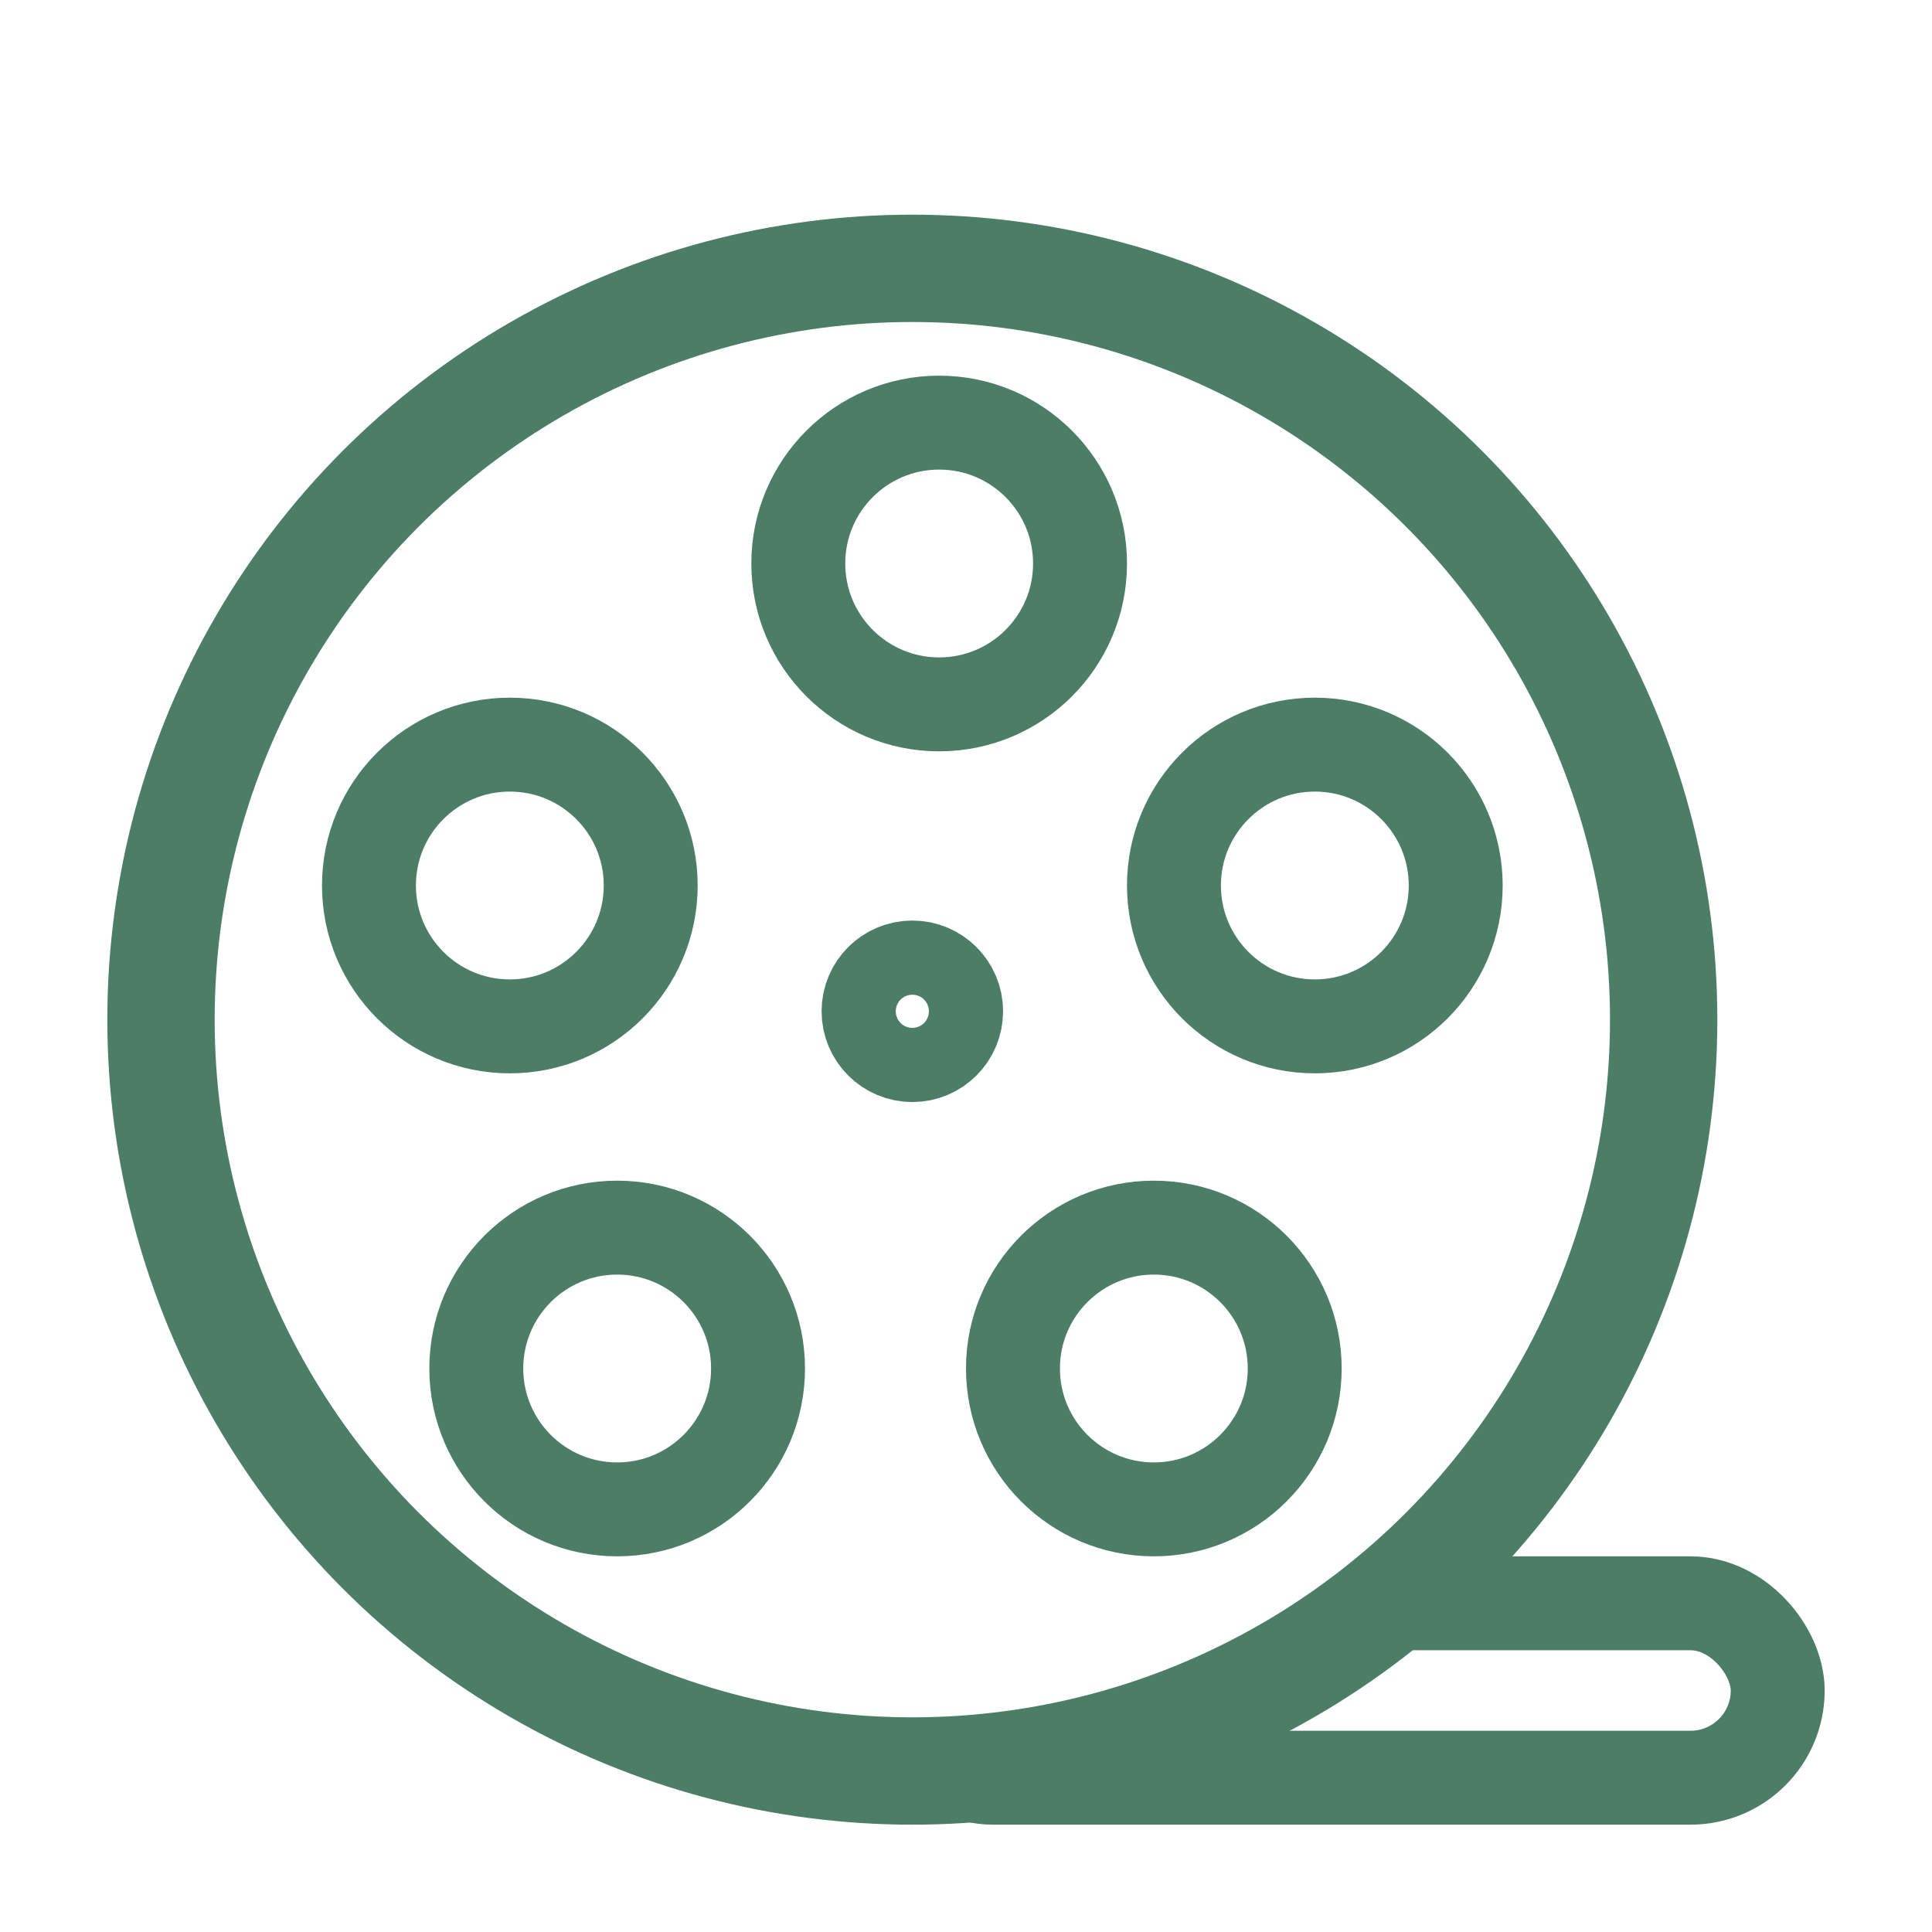
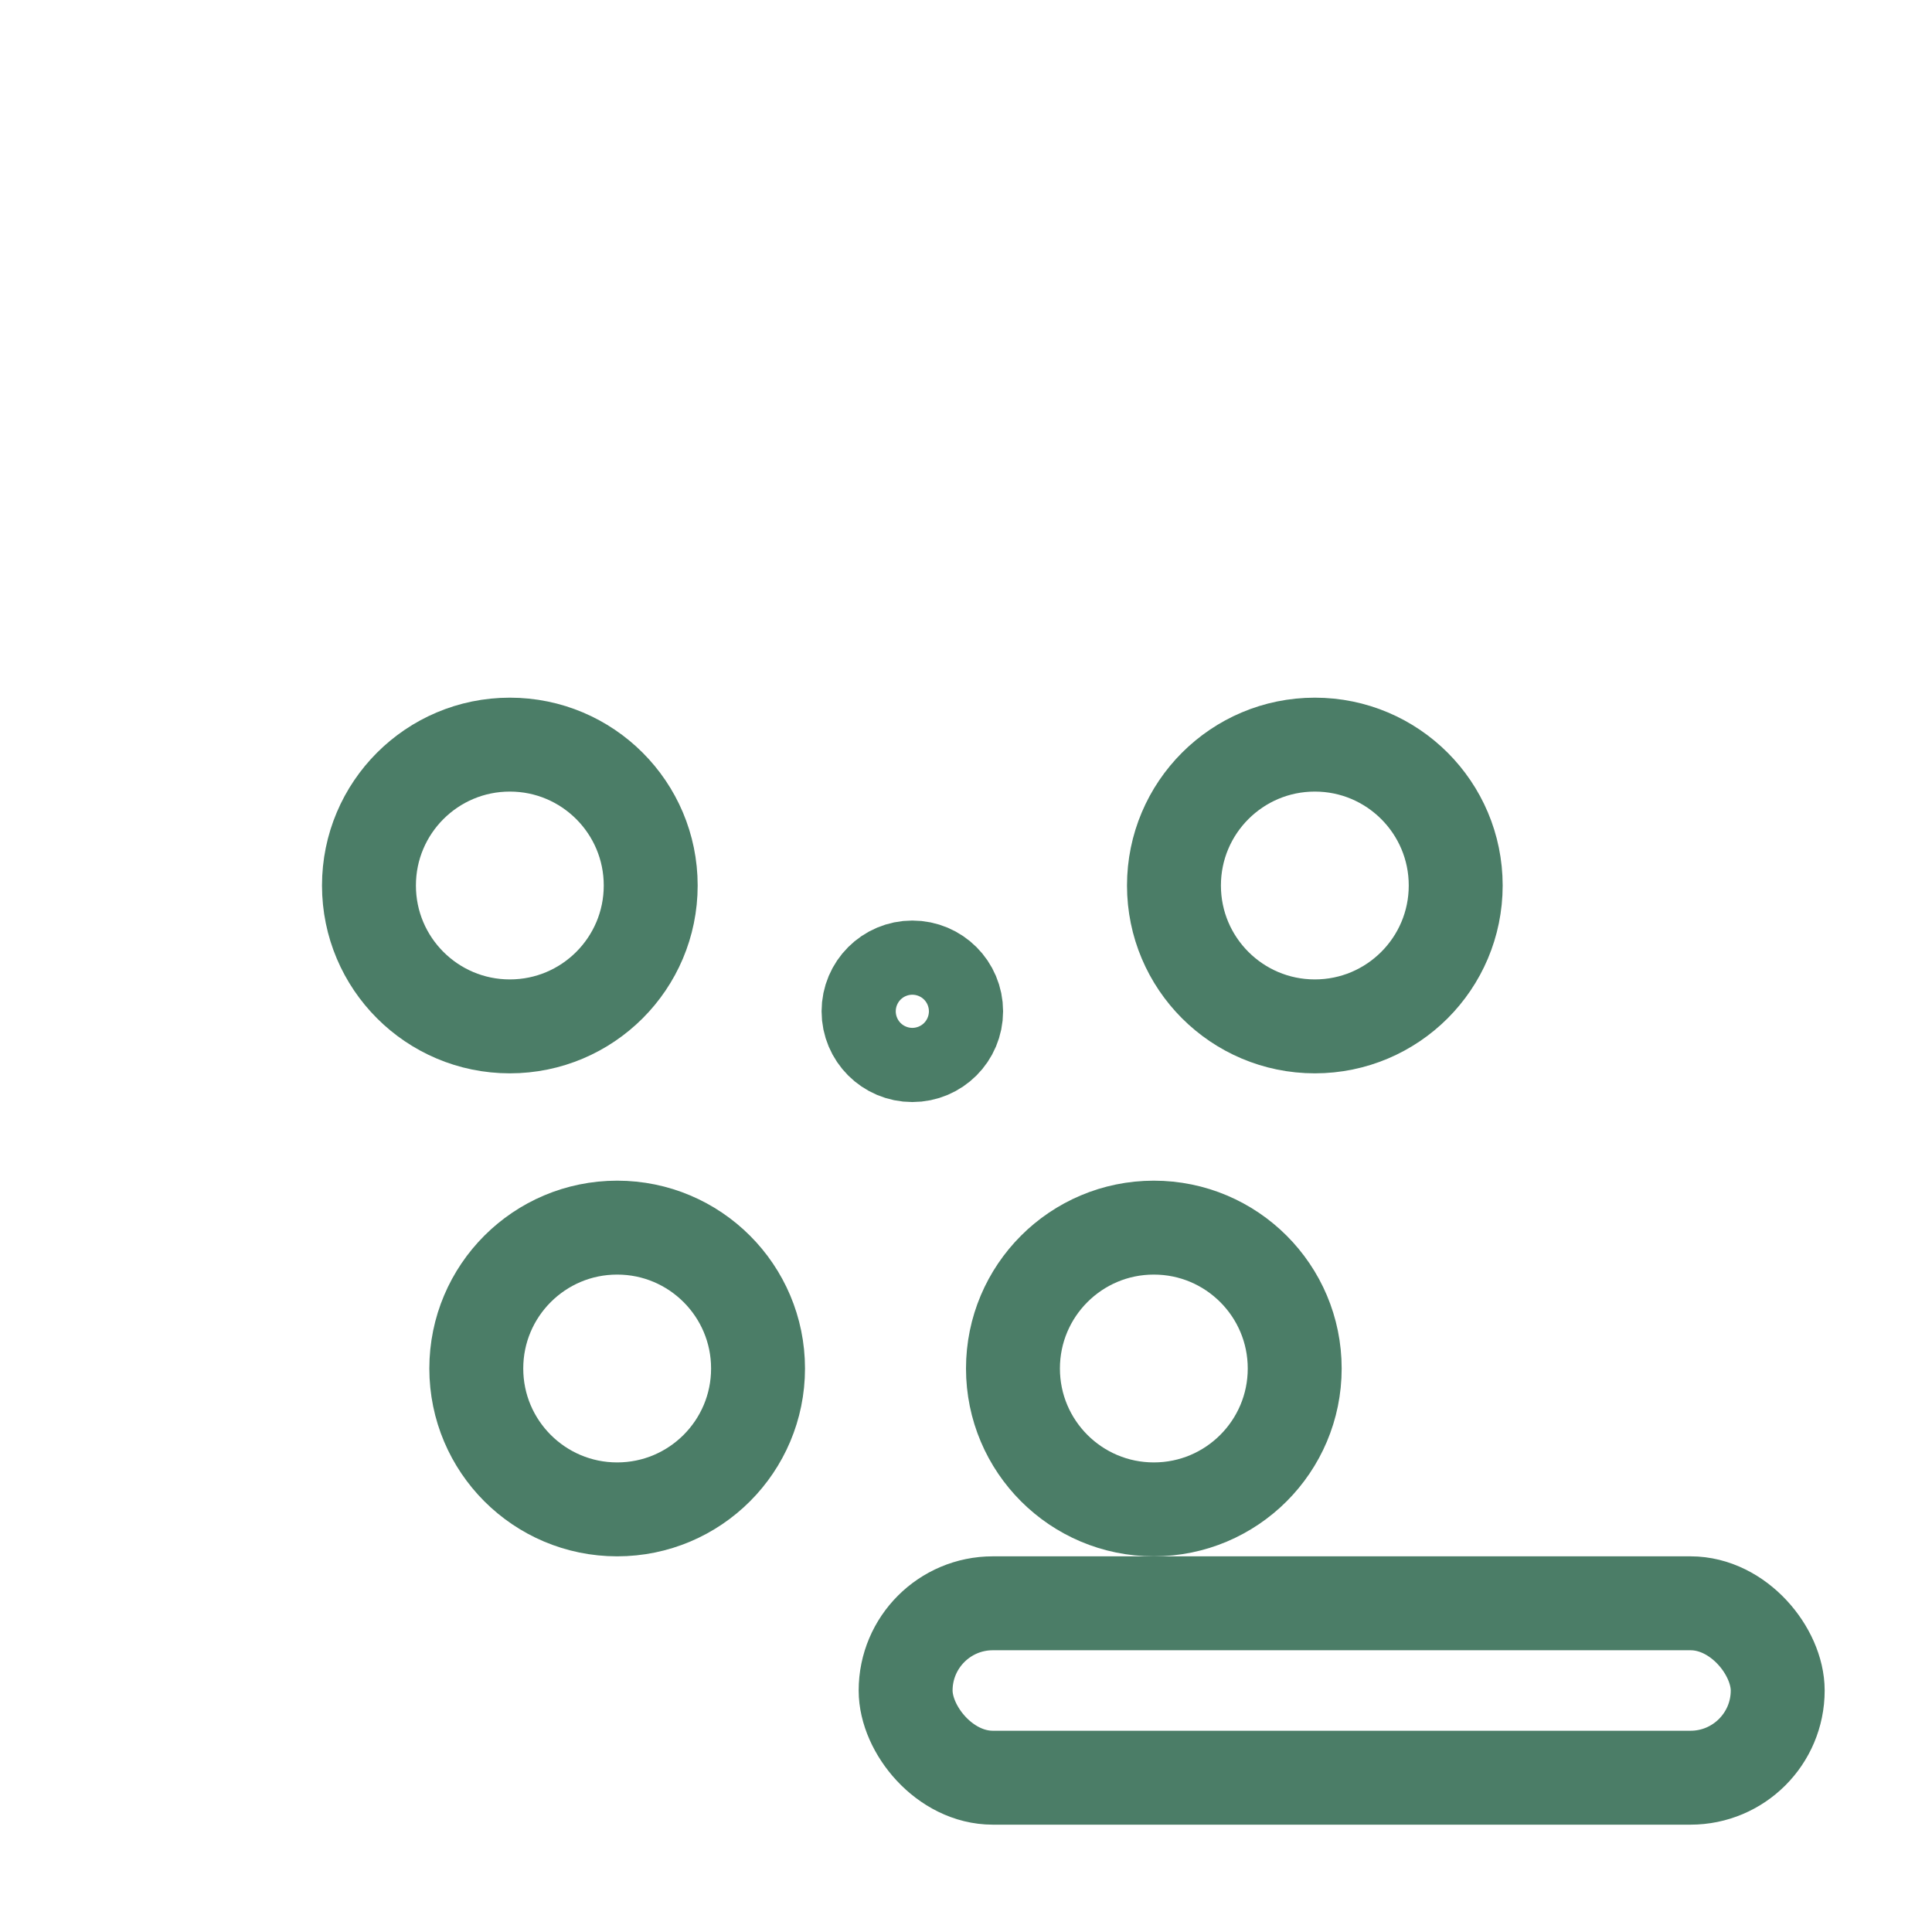
<svg xmlns="http://www.w3.org/2000/svg" width="36" height="36" viewBox="0 0 36 36" fill="none">
  <rect width="36" height="36" fill="white" />
  <rect x="16.875" y="29.875" width="16.25" height="3.25" rx="1.625" fill="white" stroke="#4B7D67" stroke-width="1.75" />
-   <circle cx="17" cy="19" r="14" fill="white" stroke="#4B7D67" stroke-width="2" />
  <circle cx="0.691" cy="0.691" r="0.691" transform="matrix(1 0 0 -1 16.309 19.535)" fill="white" stroke="#4B7D67" stroke-width="2" />
-   <circle cx="17.5" cy="10.5" r="2.625" fill="white" stroke="#4B7D67" stroke-width="1.75" />
  <circle cx="24.5" cy="16.5" r="2.625" fill="white" stroke="#4B7D67" stroke-width="1.75" />
  <circle cx="21.5" cy="25.5" r="2.625" fill="white" stroke="#4B7D67" stroke-width="1.75" />
  <circle cx="11.5" cy="25.5" r="2.625" fill="white" stroke="#4B7D67" stroke-width="1.75" />
  <circle cx="9.5" cy="16.5" r="2.625" fill="white" stroke="#4B7D67" stroke-width="1.75" />
</svg>